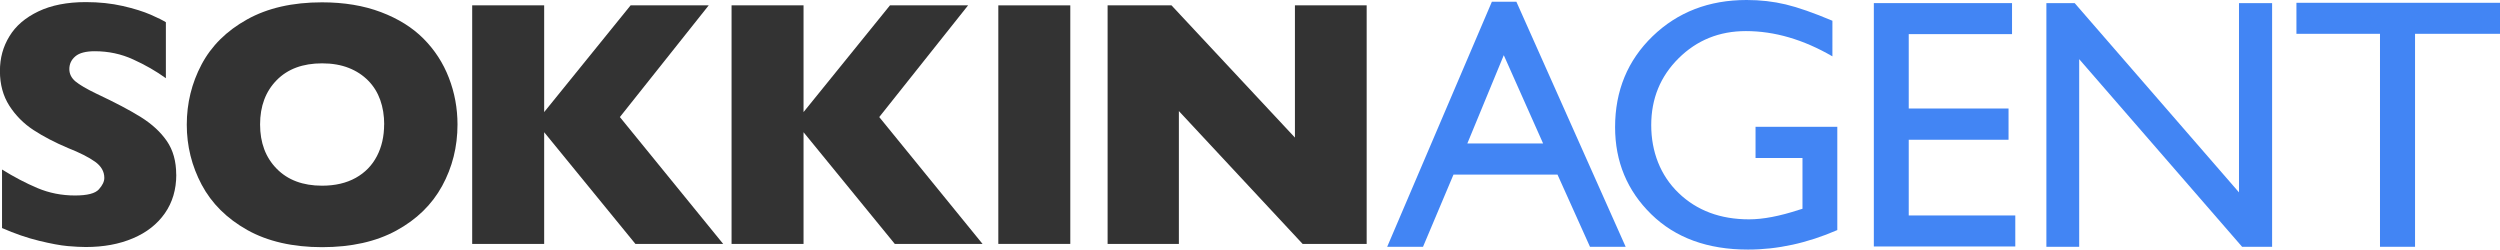
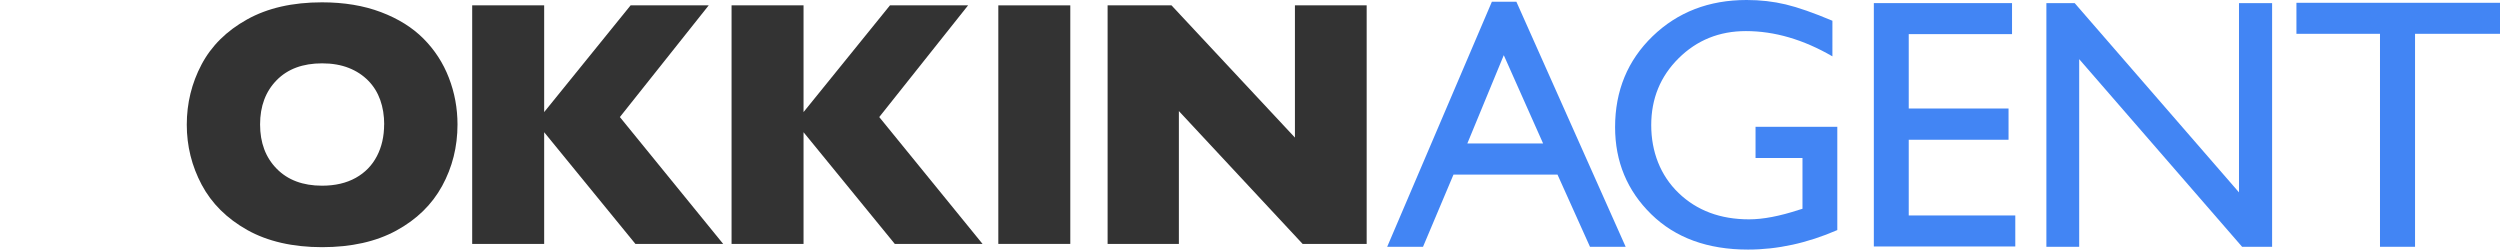
<svg xmlns="http://www.w3.org/2000/svg" id="_レイヤー_2" viewBox="0 0 321.64 32.11">
  <defs>
    <style>.cls-1{fill:#333;}.cls-2{fill:#4285f4;}</style>
  </defs>
  <g id="_レイヤー_1-2">
-     <path class="cls-1" d="M22.68,22.46c0,1.92-.49,3.58-1.47,4.98-.98,1.4-2.35,2.48-4.11,3.22-1.76,.75-3.77,1.12-6.05,1.12-.63,0-1.41-.04-2.34-.12-.92-.08-2.15-.31-3.68-.68-1.53-.37-3.12-.92-4.77-1.64v-7.53c1.55,.96,3.07,1.76,4.57,2.39,1.5,.63,3.1,.95,4.82,.95,1.58,0,2.6-.26,3.07-.79,.47-.52,.7-1.01,.7-1.47,0-.83-.4-1.52-1.2-2.09-.8-.57-1.96-1.16-3.48-1.76-1.68-.71-3.16-1.48-4.43-2.31-1.27-.83-2.31-1.88-3.11-3.13-.8-1.25-1.21-2.74-1.21-4.45s.41-3.15,1.22-4.48c.81-1.34,2.05-2.4,3.72-3.2,1.67-.8,3.71-1.2,6.11-1.2,1.71,0,3.3,.17,4.75,.5,1.45,.33,2.65,.71,3.6,1.12,.94,.41,1.59,.74,1.95,.97v7.2c-1.25-.9-2.65-1.71-4.2-2.41-1.54-.71-3.19-1.06-4.95-1.06-1.15,0-1.99,.22-2.5,.66-.52,.44-.77,.99-.77,1.64,0,.61,.26,1.13,.77,1.57,.52,.44,1.44,.98,2.77,1.62,2.36,1.11,4.25,2.1,5.67,2.99,1.42,.89,2.53,1.91,3.33,3.07,.8,1.16,1.21,2.6,1.21,4.33Z" />
    <path class="cls-1" d="M58.86,16.02c0,2.86-.66,5.5-1.98,7.91-1.32,2.41-3.29,4.32-5.9,5.74-2.61,1.42-5.79,2.13-9.54,2.13s-7.01-.74-9.63-2.21c-2.63-1.48-4.58-3.42-5.86-5.82-1.28-2.41-1.92-4.98-1.92-7.73s.63-5.34,1.9-7.74c1.27-2.4,3.22-4.33,5.86-5.8,2.64-1.47,5.85-2.2,9.64-2.2,2.83,0,5.36,.42,7.58,1.26,2.22,.84,4.05,1.98,5.48,3.42,1.43,1.44,2.52,3.11,3.26,5.03,.74,1.91,1.11,3.92,1.11,6.03Zm-9.43,0c0-1.15-.17-2.2-.51-3.16-.34-.95-.85-1.78-1.54-2.48-.69-.7-1.52-1.25-2.51-1.64-.99-.39-2.13-.59-3.43-.59-2.48,0-4.43,.72-5.85,2.17-1.42,1.45-2.13,3.34-2.13,5.69s.71,4.25,2.14,5.7c1.42,1.45,3.37,2.18,5.83,2.18,1.7,0,3.14-.34,4.34-1.01,1.2-.67,2.1-1.6,2.72-2.79,.62-1.19,.93-2.55,.93-4.09Z" />
    <path class="cls-1" d="M93.04,31.38h-11.29l-11.74-14.37v14.37h-9.26V.69h9.26V14.42L81.13,.69h10.05l-11.43,14.37,13.29,16.32Z" />
    <path class="cls-1" d="M126.41,31.38h-11.29l-11.74-14.37v14.37h-9.26V.69h9.26V14.42L114.5,.69h10.05l-11.43,14.37,13.29,16.32Z" />
    <path class="cls-1" d="M137.7,31.38h-9.26V.69h9.26V31.38Z" />
    <path class="cls-1" d="M175.83,31.38h-8.24l-15.92-17.09V31.38h-9.17V.69h8.22l15.88,17.01V.69h9.23V31.38Z" />
    <g>
      <path class="cls-2" d="M191.94,.22h3.15l14.06,31.53h-4.59l-4.18-9.29h-13.38l-3.92,9.29h-4.61L191.94,.22Zm6.59,18.24l-5.06-11.36-4.69,11.36h9.75Z" />
      <path class="cls-2" d="M225.85,16.31h10.53v13.29c-3.86,1.68-7.69,2.51-11.49,2.51-5.19,0-9.34-1.51-12.44-4.54-3.1-3.03-4.66-6.77-4.66-11.21,0-4.68,1.61-8.58,4.82-11.69,3.22-3.11,7.25-4.67,12.1-4.67,1.77,0,3.44,.19,5.03,.57,1.59,.38,3.59,1.08,6.01,2.1V7.25c-3.74-2.17-7.45-3.25-11.13-3.25-3.43,0-6.31,1.17-8.66,3.5-2.35,2.33-3.52,5.2-3.52,8.6s1.17,6.47,3.52,8.73c2.35,2.26,5.37,3.39,9.07,3.39,1.8,0,3.94-.41,6.44-1.23l.43-.13v-6.53h-6.04v-3.99Z" />
      <path class="cls-2" d="M241.09,.4h17.77v3.99h-13.29V13.96h12.84v4.02h-12.84v9.74h13.71v3.99h-18.2V.4Z" />
      <path class="cls-2" d="M288.06,.4h4.26V31.75h-3.86l-20.96-24.14V31.75h-4.22V.4h3.64l21.14,24.35V.4Z" />
      <path class="cls-2" d="M295.45,.36h26.19v3.99h-10.93V31.75h-4.51V4.35h-10.75V.36Z" />
    </g>
  </g>
</svg>